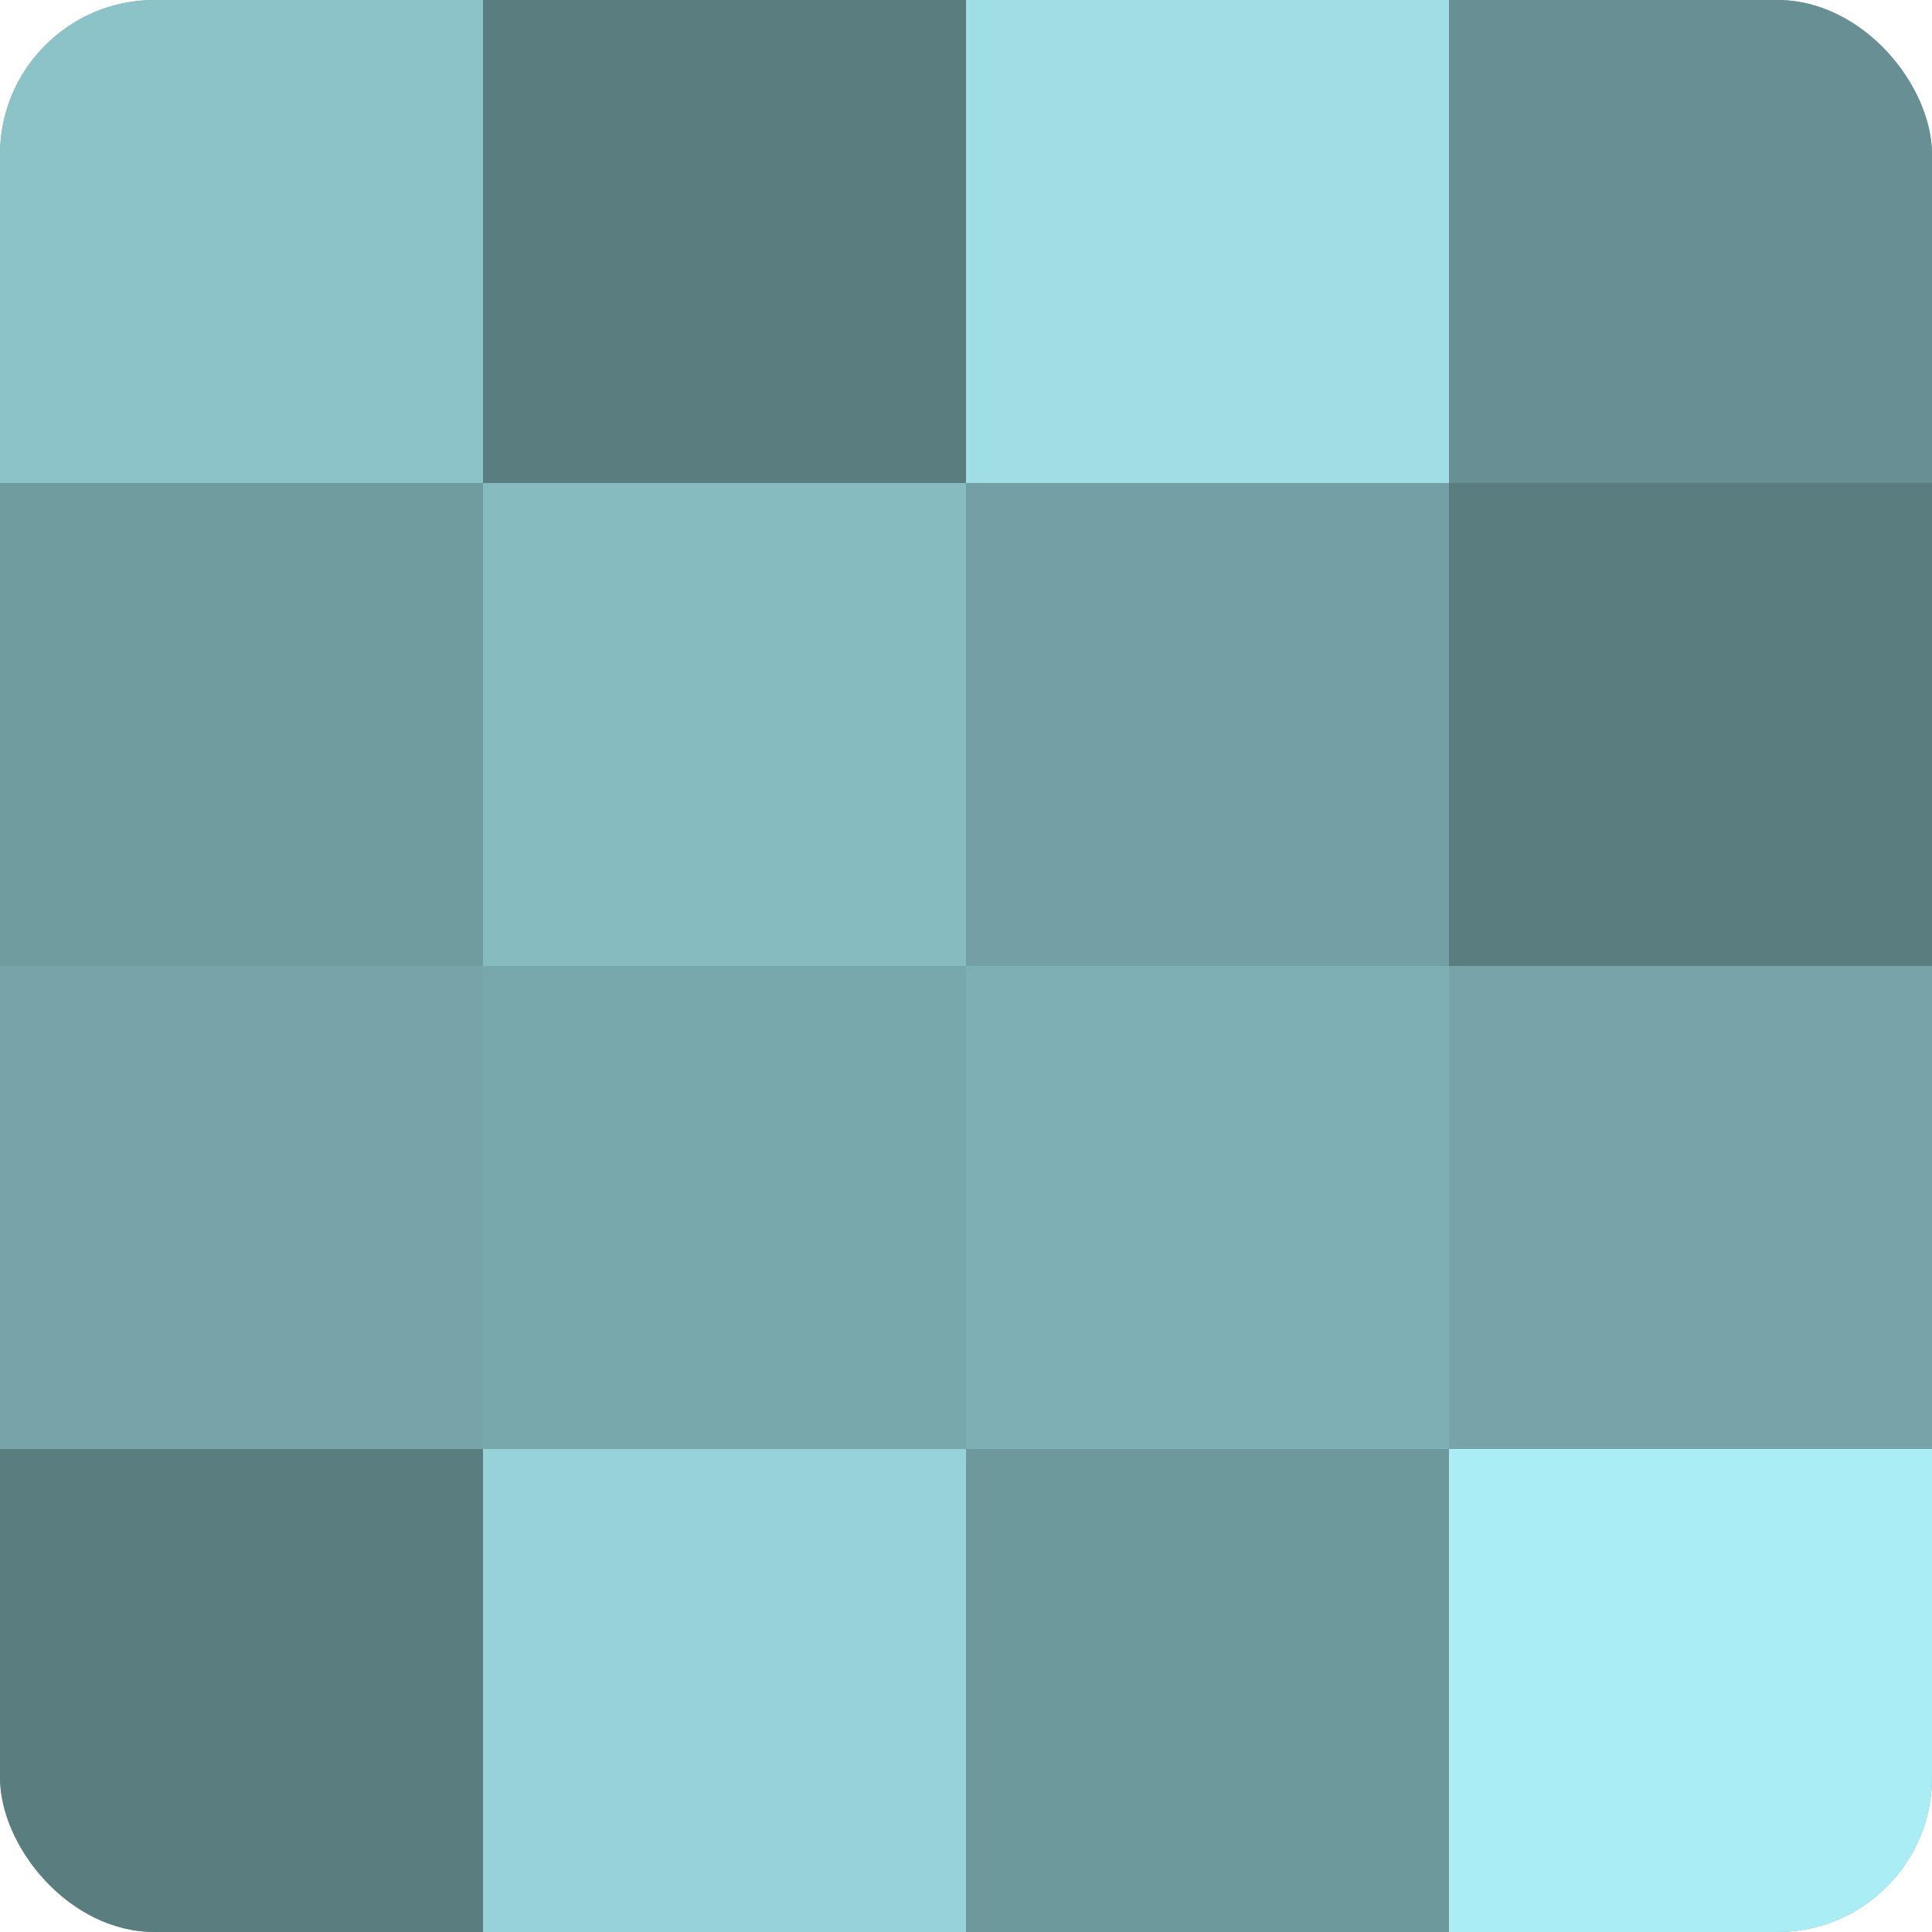
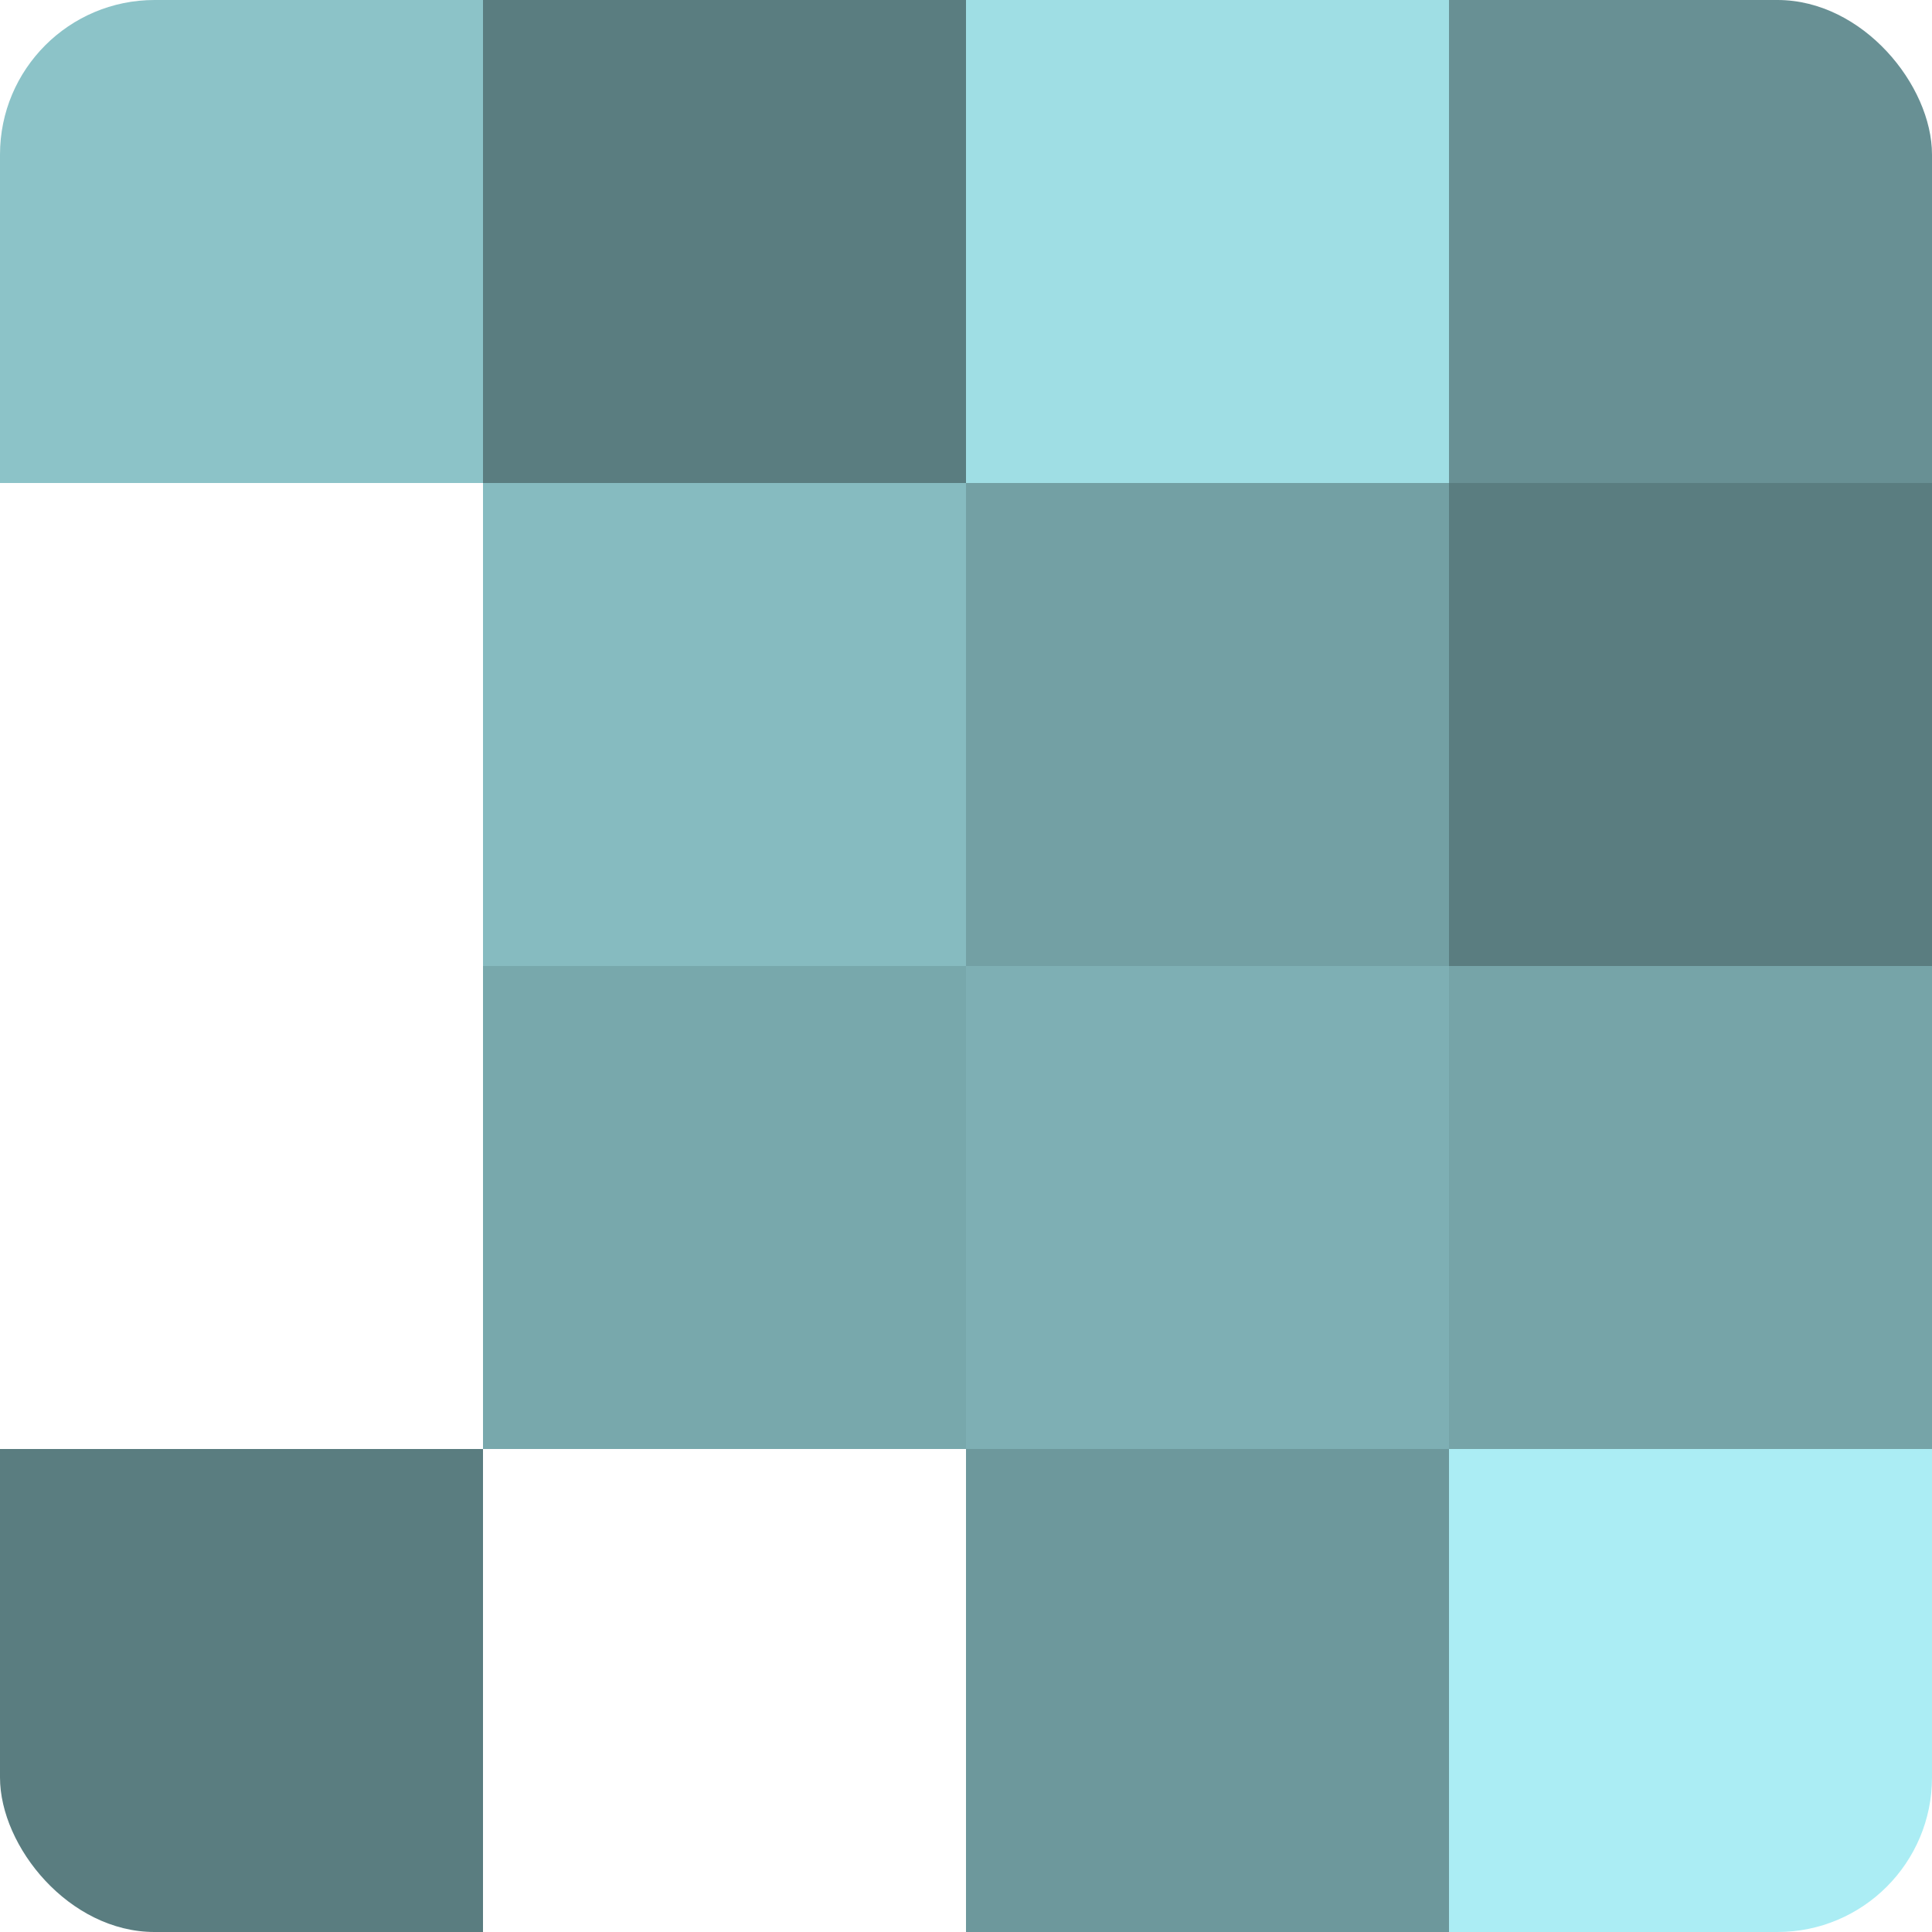
<svg xmlns="http://www.w3.org/2000/svg" width="80" height="80" viewBox="0 0 100 100" preserveAspectRatio="xMidYMid meet">
  <defs>
    <clipPath id="c" width="100" height="100">
      <rect width="100" height="100" rx="8" ry="8" />
    </clipPath>
  </defs>
  <g clip-path="url(#c)">
-     <rect width="100" height="100" fill="#709ca0" />
    <rect width="25" height="25" fill="#8cc3c8" />
-     <rect y="25" width="25" height="25" fill="#709ca0" />
-     <rect y="50" width="25" height="25" fill="#76a4a8" />
    <rect y="75" width="25" height="25" fill="#5a7d80" />
    <rect x="25" width="25" height="25" fill="#5a7d80" />
    <rect x="25" y="25" width="25" height="25" fill="#86bbc0" />
    <rect x="25" y="50" width="25" height="25" fill="#78a8ac" />
-     <rect x="25" y="75" width="25" height="25" fill="#97d2d8" />
    <rect x="50" width="25" height="25" fill="#9fdee4" />
    <rect x="50" y="25" width="25" height="25" fill="#73a0a4" />
    <rect x="50" y="50" width="25" height="25" fill="#7eafb4" />
    <rect x="50" y="75" width="25" height="25" fill="#6d989c" />
    <rect x="75" width="25" height="25" fill="#689094" />
    <rect x="75" y="25" width="25" height="25" fill="#5a7d80" />
    <rect x="75" y="50" width="25" height="25" fill="#76a4a8" />
    <rect x="75" y="75" width="25" height="25" fill="#abedf4" />
  </g>
</svg>